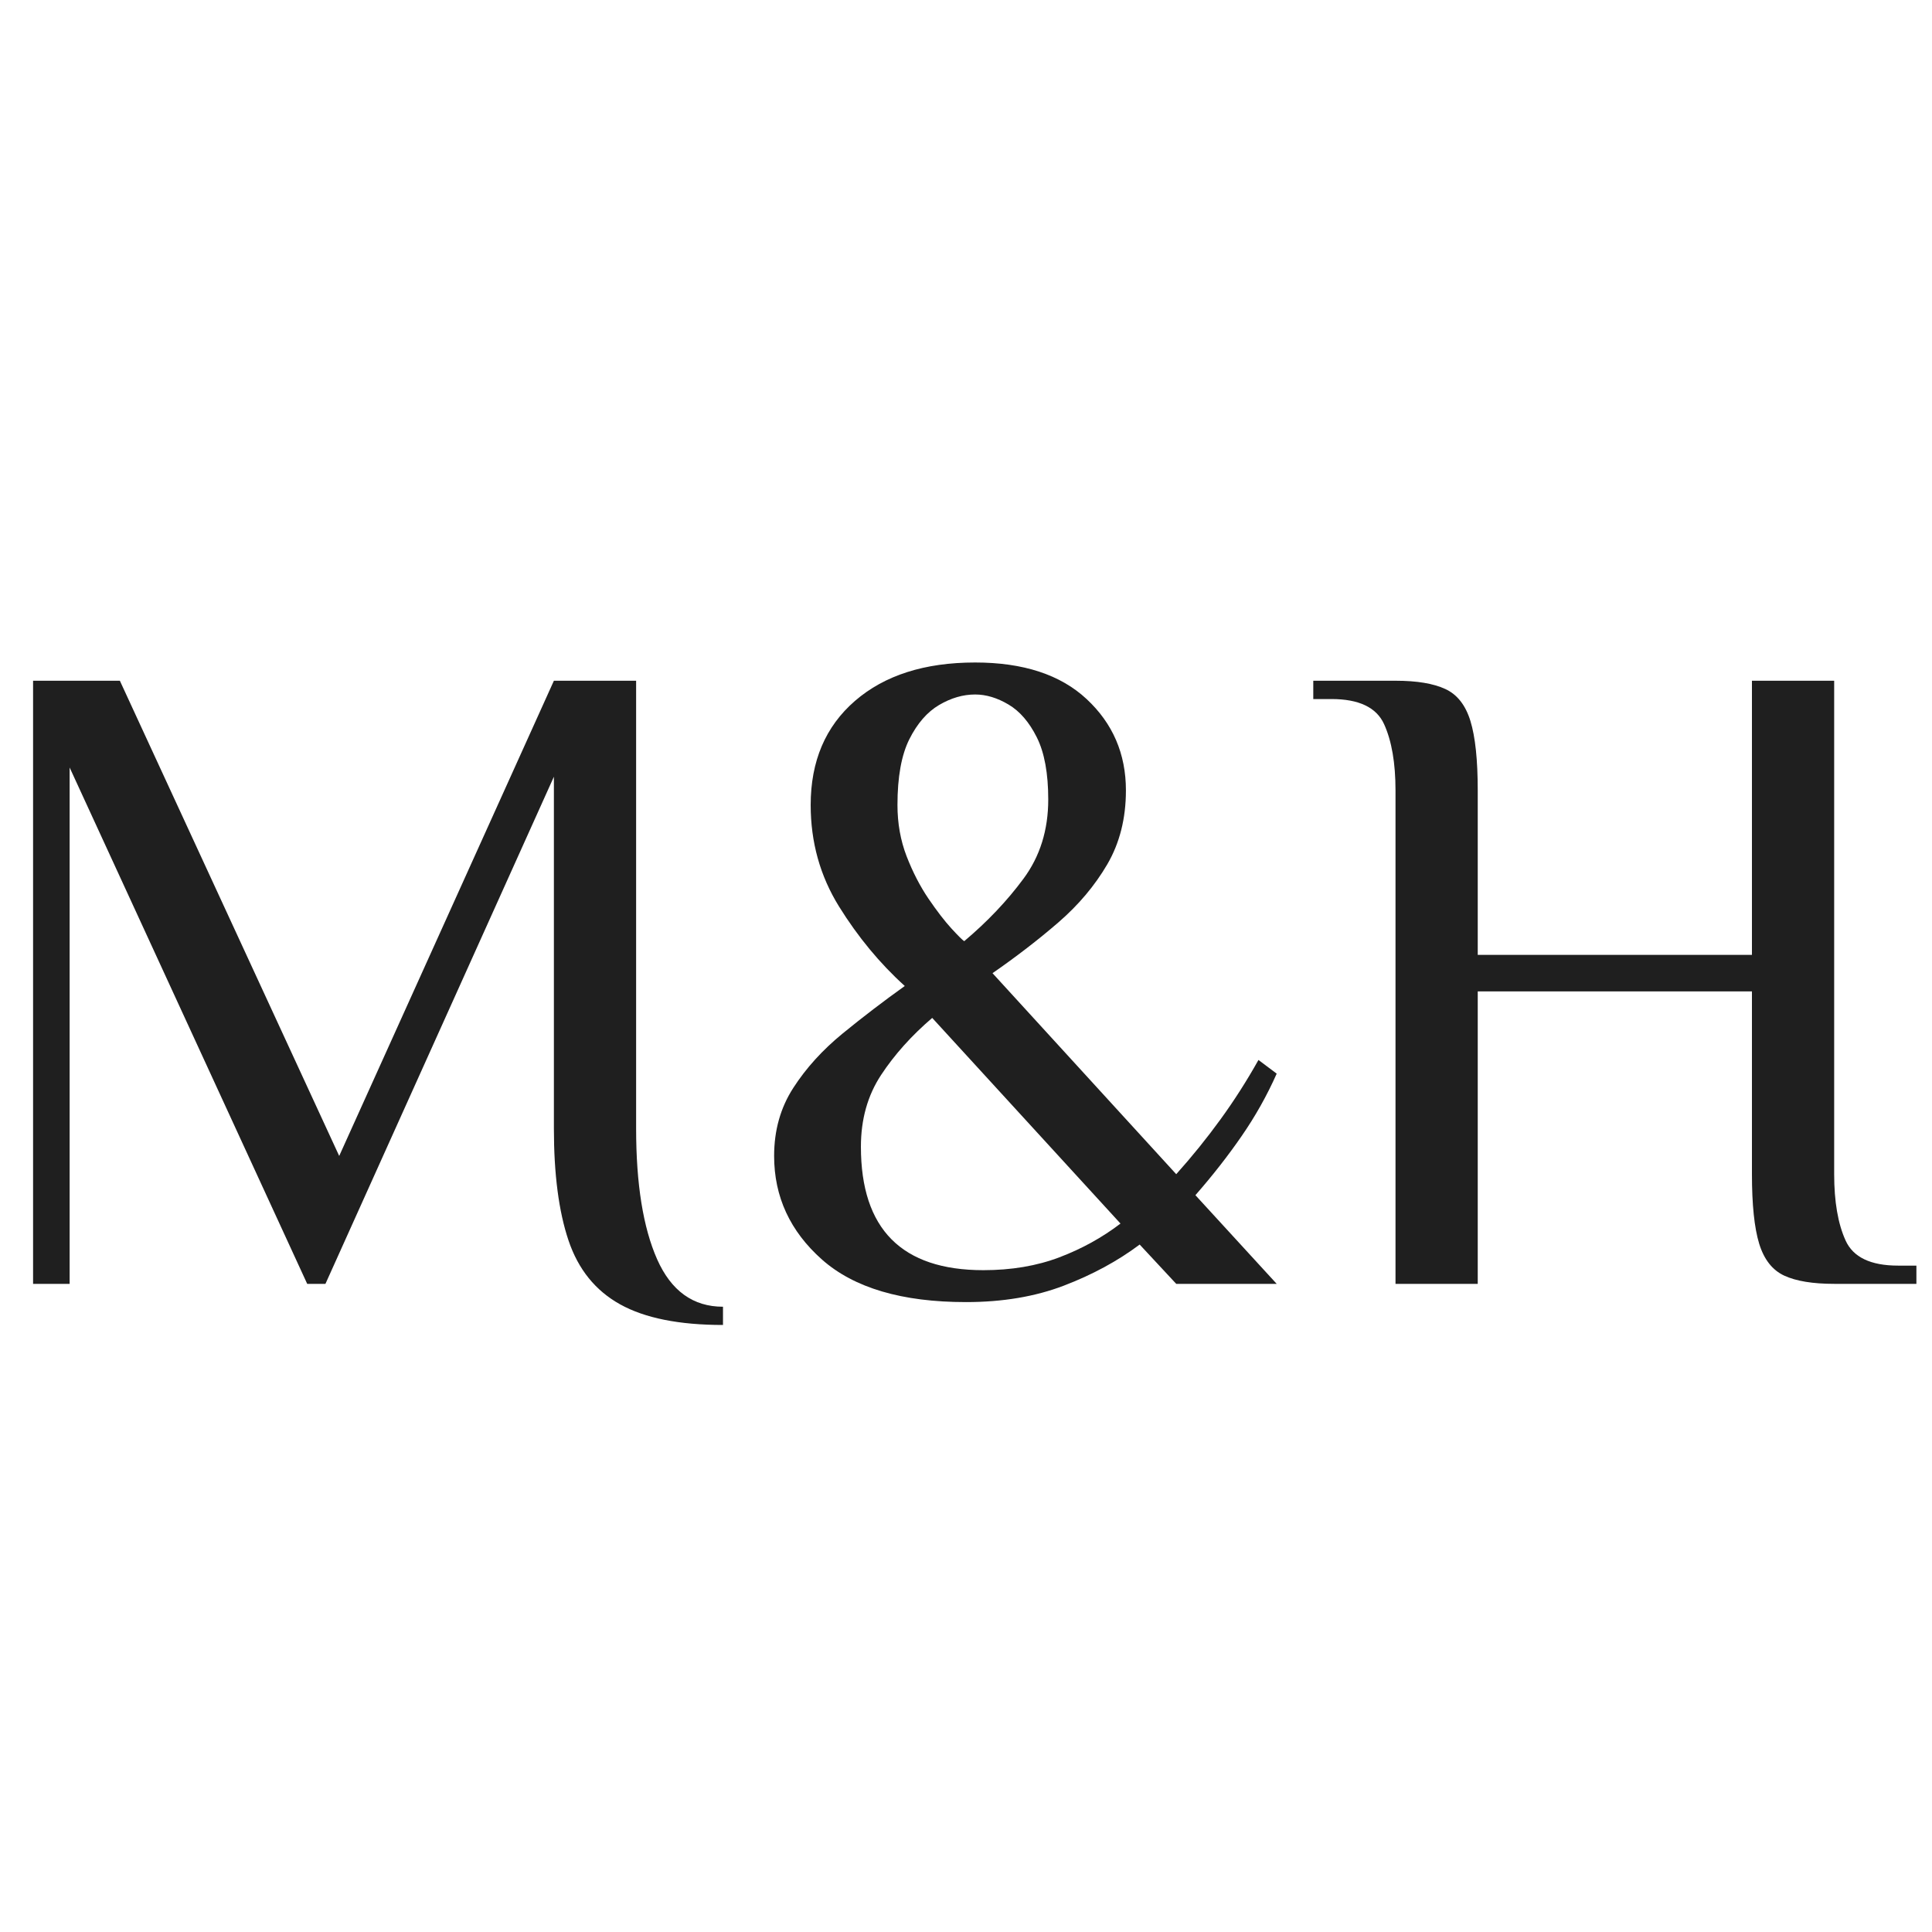
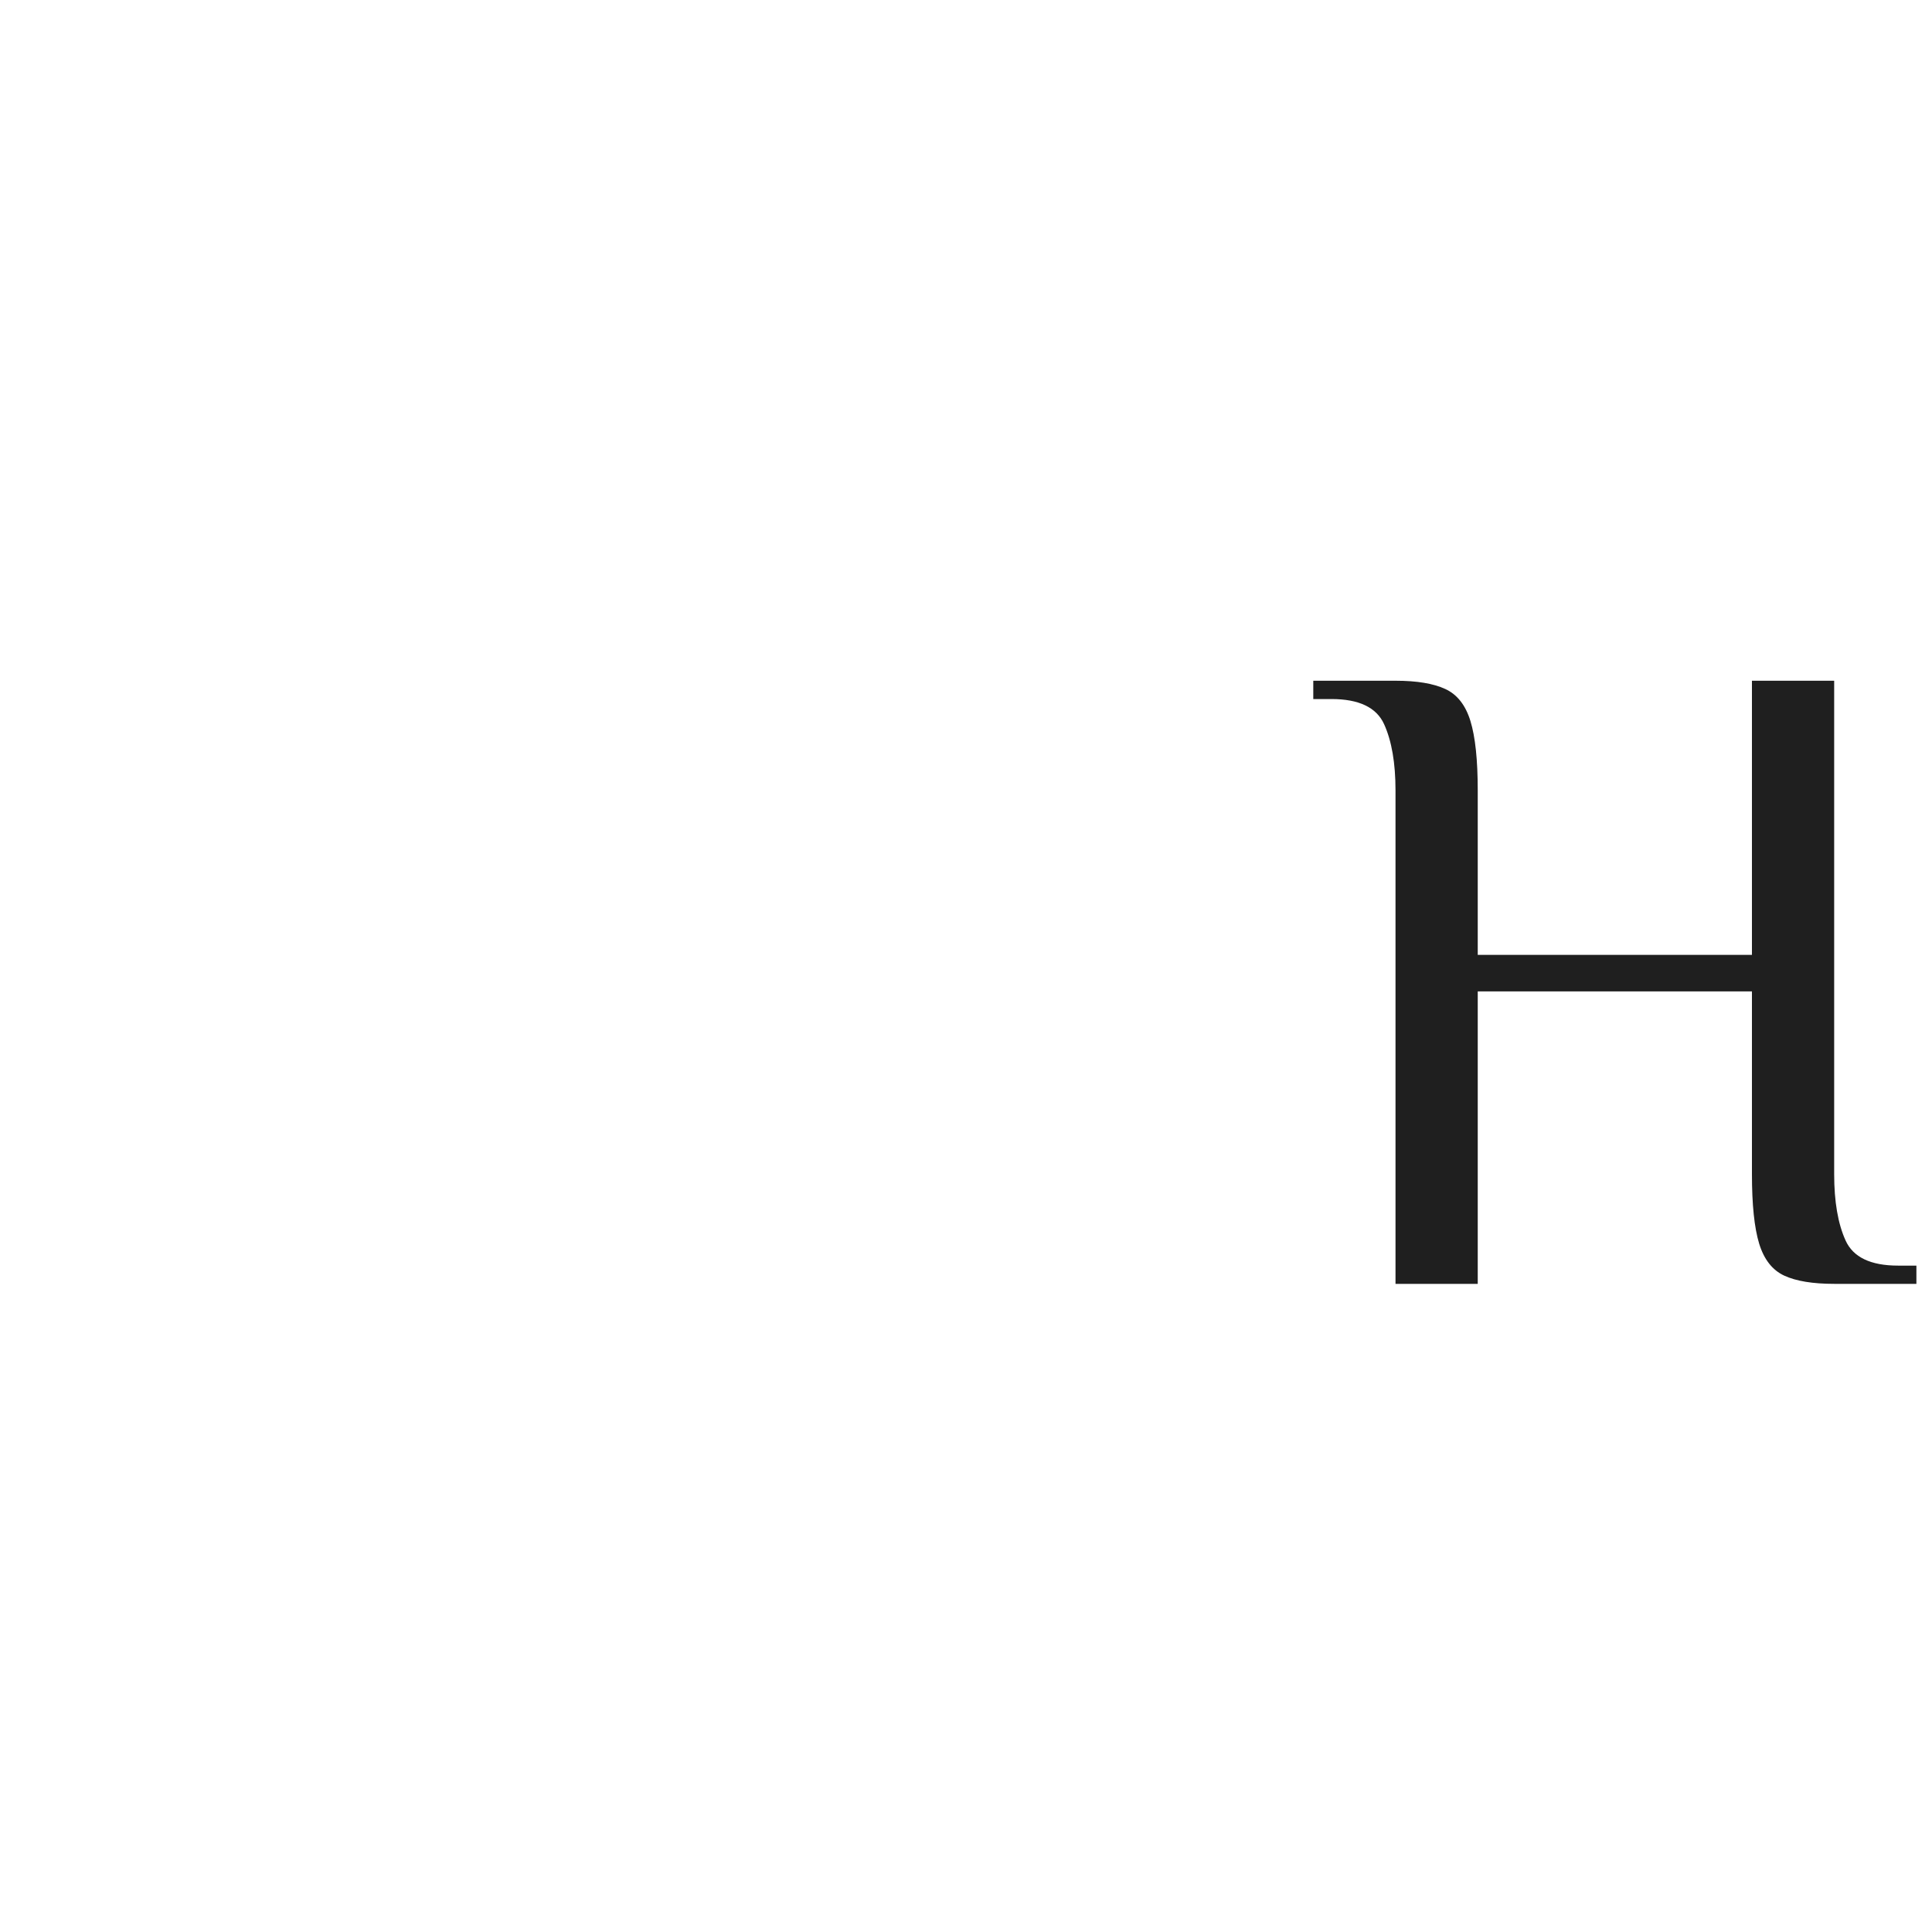
<svg xmlns="http://www.w3.org/2000/svg" width="512" zoomAndPan="magnify" viewBox="0 0 384 384" height="512" preserveAspectRatio="xMidYMid meet">
  <defs>
    <g />
  </defs>
  <g fill="#1f1f1f" fill-opacity="1">
    <g transform="translate(-9.05, 255.176)">
      <g>
-         <path d="M 152.75 4.547 L 152.75 8.172 C 144.031 8.172 137.219 6.805 132.312 4.078 C 127.406 1.359 123.984 -2.875 122.047 -8.625 C 120.109 -14.375 119.141 -21.789 119.141 -30.875 L 119.141 -100.797 L 73.734 0 L 70.109 0 L 22.891 -102.625 L 22.891 0 L 15.625 0 L 15.625 -119.875 L 32.875 -119.875 L 76.469 -25.422 L 119.141 -119.875 L 135.484 -119.875 L 135.484 -30.875 C 135.484 -19.852 136.875 -11.191 139.656 -4.891 C 142.445 1.398 146.812 4.547 152.75 4.547 Z M 152.75 4.547 " />
-       </g>
+         </g>
    </g>
  </g>
  <g fill="#1f1f1f" fill-opacity="1">
    <g transform="translate(146.238, 255.176)">
      <g>
-         <path d="M 7.625 -25.422 C 7.625 -30.516 8.895 -35.023 11.438 -38.953 C 13.977 -42.891 17.25 -46.492 21.25 -49.766 C 25.25 -53.035 29.363 -56.18 33.594 -59.203 C 28.633 -63.691 24.273 -68.961 20.516 -75.016 C 16.766 -81.066 14.891 -87.785 14.891 -95.172 C 14.891 -103.891 17.828 -110.789 23.703 -115.875 C 29.578 -120.957 37.535 -123.5 47.578 -123.5 C 57.148 -123.5 64.535 -121.078 69.734 -116.234 C 74.941 -111.391 77.547 -105.336 77.547 -98.078 C 77.547 -92.504 76.305 -87.598 73.828 -83.359 C 71.348 -79.129 68.109 -75.285 64.109 -71.828 C 60.117 -68.379 55.758 -65.02 51.031 -61.75 L 87.547 -21.797 C 90.691 -25.305 93.625 -28.938 96.344 -32.688 C 99.07 -36.445 101.586 -40.383 103.891 -44.5 L 107.516 -41.781 C 105.578 -37.414 103.242 -33.266 100.516 -29.328 C 97.797 -25.391 94.742 -21.488 91.359 -17.625 L 107.516 0 L 87.547 0 L 80.281 -7.812 C 75.914 -4.539 70.891 -1.816 65.203 0.359 C 59.516 2.535 53.035 3.625 45.766 3.625 C 33.055 3.625 23.52 0.812 17.156 -4.812 C 10.801 -10.445 7.625 -17.316 7.625 -25.422 Z M 49.219 -2.719 C 54.789 -2.719 59.816 -3.566 64.297 -5.266 C 68.773 -6.961 72.832 -9.203 76.469 -11.984 L 39.047 -52.859 C 34.93 -49.336 31.539 -45.551 28.875 -41.5 C 26.207 -37.445 24.875 -32.695 24.875 -27.25 C 24.875 -10.895 32.988 -2.719 49.219 -2.719 Z M 32.141 -95.172 C 32.141 -91.535 32.742 -88.145 33.953 -85 C 35.172 -81.852 36.625 -79.035 38.312 -76.547 C 40.008 -74.066 41.523 -72.098 42.859 -70.641 C 44.191 -69.191 45.039 -68.348 45.406 -68.109 C 50.008 -71.984 53.941 -76.129 57.203 -80.547 C 60.473 -84.973 62.109 -90.211 62.109 -96.266 C 62.109 -101.473 61.352 -105.586 59.844 -108.609 C 58.332 -111.641 56.457 -113.816 54.219 -115.141 C 51.977 -116.473 49.766 -117.141 47.578 -117.141 C 45.16 -117.141 42.77 -116.441 40.406 -115.047 C 38.051 -113.66 36.082 -111.395 34.5 -108.25 C 32.926 -105.102 32.141 -100.742 32.141 -95.172 Z M 32.141 -95.172 " />
-       </g>
+         </g>
    </g>
  </g>
  <g fill="#1f1f1f" fill-opacity="1">
    <g transform="translate(258.118, 255.176)">
      <g>
        <path d="M 106.438 -119.875 L 106.438 -21.797 C 106.438 -16.348 107.191 -11.957 108.703 -8.625 C 110.211 -5.289 113.691 -3.625 119.141 -3.625 L 122.781 -3.625 L 122.781 0 L 106.438 0 C 102.195 0 98.895 -0.539 96.531 -1.625 C 94.164 -2.719 92.5 -4.836 91.531 -7.984 C 90.57 -11.141 90.094 -15.742 90.094 -21.797 L 90.094 -58.125 L 35.594 -58.125 L 35.594 0 L 19.25 0 L 19.25 -98.078 C 19.25 -103.523 18.492 -107.91 16.984 -111.234 C 15.473 -114.566 11.988 -116.234 6.531 -116.234 L 2.906 -116.234 L 2.906 -119.875 L 19.25 -119.875 C 23.488 -119.875 26.785 -119.328 29.141 -118.234 C 31.504 -117.148 33.172 -115.031 34.141 -111.875 C 35.109 -108.727 35.594 -104.129 35.594 -98.078 L 35.594 -65.391 L 90.094 -65.391 L 90.094 -119.875 Z M 106.438 -119.875 " />
      </g>
    </g>
  </g>
</svg>